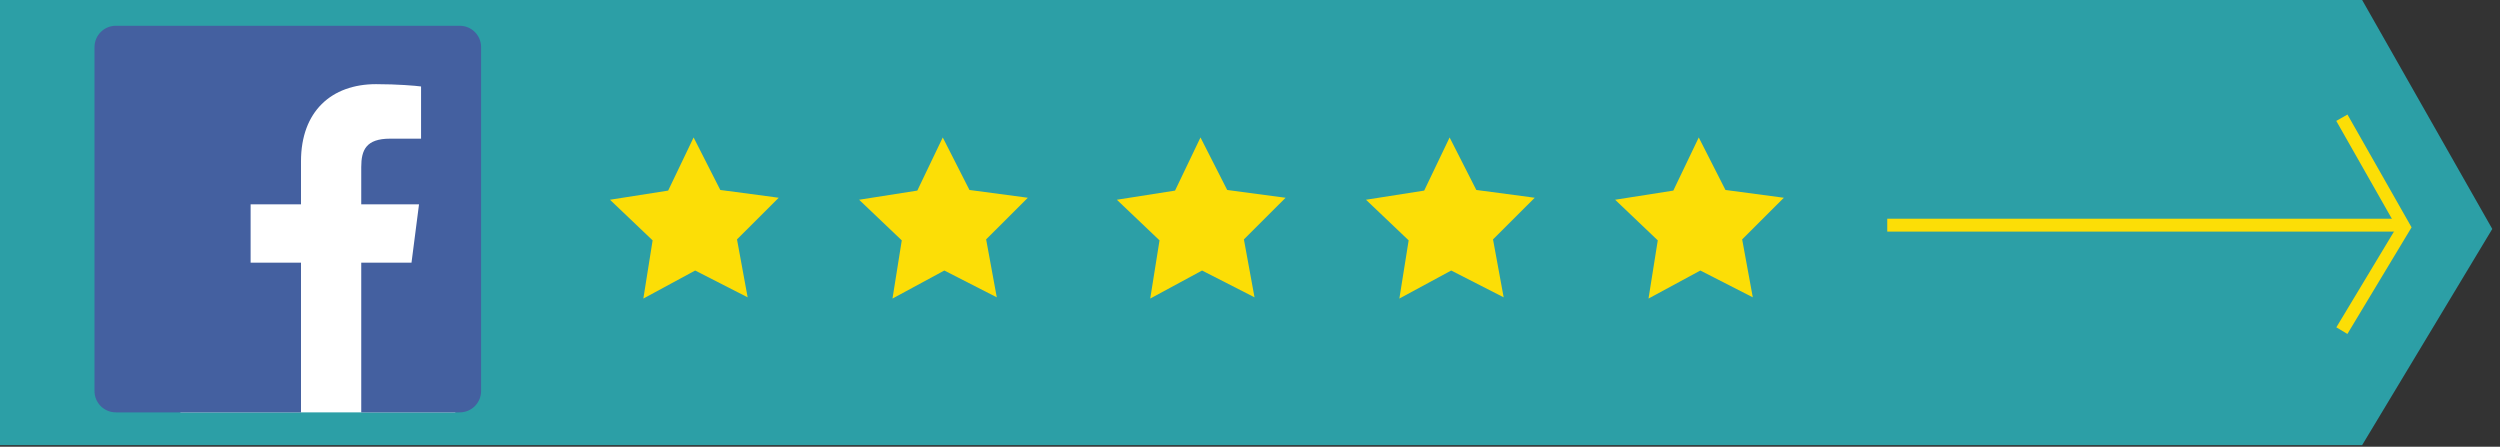
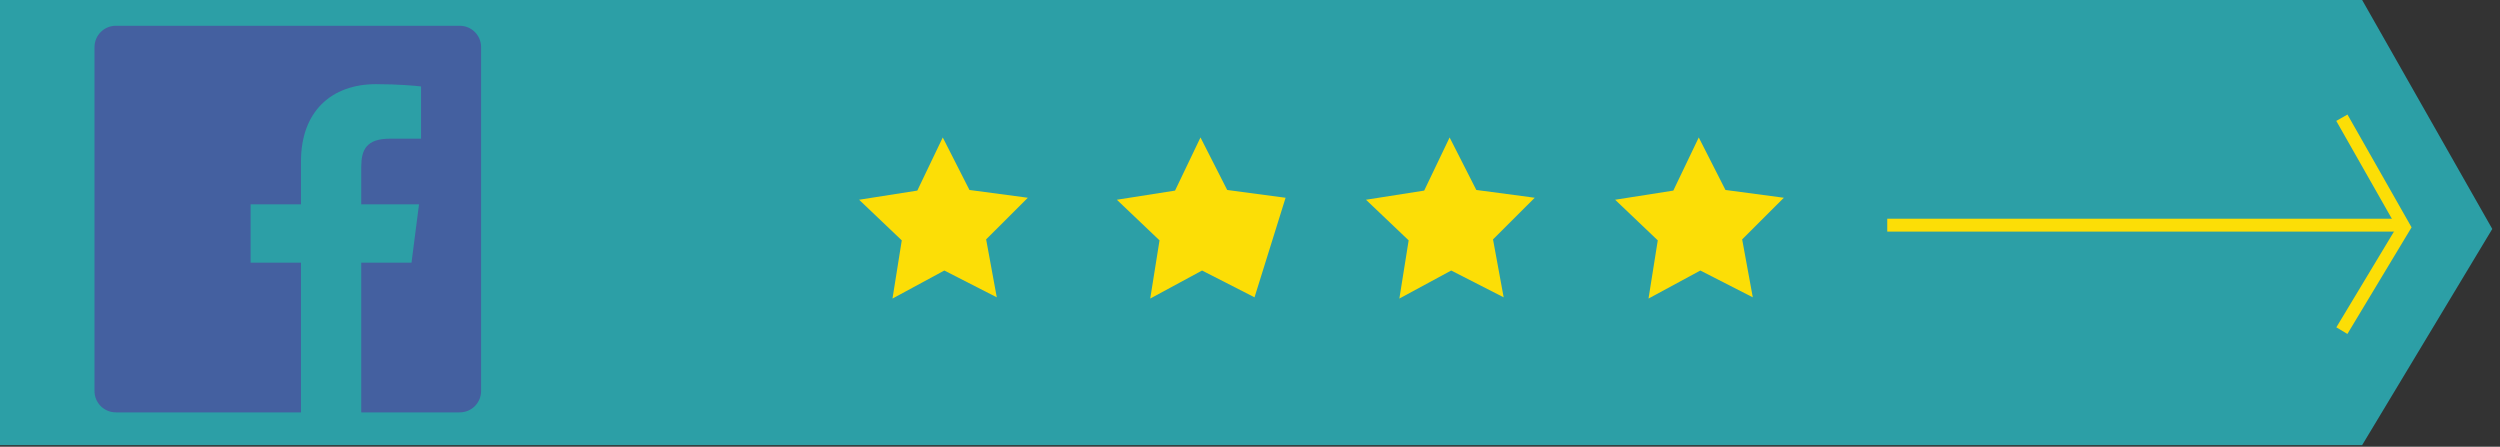
<svg xmlns="http://www.w3.org/2000/svg" xmlns:ns1="http://www.bohemiancoding.com/sketch/ns" width="291px" height="52px" viewBox="0 0 291 52" version="1.1">
  <rect x="0" y="0" width="291" height="52" fill="#333333" stroke="none" />
  <title>Group</title>
  <desc>Created with Sketch.</desc>
  <defs />
  <g id="Page-1" stroke="none" stroke-width="1" fill="none" fill-rule="evenodd" ns1:type="MSPage">
    <g id="Group" ns1:type="MSLayerGroup">
      <path d="M0,0 L0,51.81 L274.954,51.81 L290.101,26.65 L274.954,0 L0,0 Z" id="Fill-1" fill="#2C9FA6" ns1:type="MSShapeGroup" />
      <g transform="translate(71, 16)" fill="#FCDE06" ns1:type="MSShapeGroup">
-         <path d="M16.026,18.609 L9.918,15.489 L3.886,18.752 L4.964,11.979 L0,7.25 L6.774,6.185 L9.736,0 L12.843,6.113 L19.642,7.019 L14.787,11.864 L16.026,18.609 Z" id="Fill-3" />
        <path d="M45.026,18.609 L38.92,15.489 L32.886,18.752 L33.966,11.979 L29,7.25 L35.774,6.185 L38.737,0 L41.845,6.113 L48.641,7.019 L43.786,11.864 L45.026,18.609 Z" id="Fill-4" />
-         <path d="M75.026,18.609 L68.92,15.489 L62.886,18.752 L63.968,11.979 L59,7.25 L65.775,6.185 L68.737,0 L71.845,6.113 L78.642,7.019 L73.79,11.864 L75.026,18.609 Z" id="Fill-5" />
+         <path d="M75.026,18.609 L68.92,15.489 L62.886,18.752 L63.968,11.979 L59,7.25 L65.775,6.185 L68.737,0 L71.845,6.113 L78.642,7.019 L75.026,18.609 Z" id="Fill-5" />
        <path d="M104.026,18.609 L97.919,15.489 L91.886,18.752 L92.967,11.979 L88,7.25 L94.775,6.185 L97.736,0 L100.843,6.113 L107.642,7.019 L102.787,11.864 L104.026,18.609 Z" id="Fill-6" />
        <path d="M133.025,18.609 L126.92,15.489 L120.887,18.752 L121.964,11.979 L117,7.25 L123.774,6.185 L126.736,0 L129.844,6.113 L136.641,7.019 L131.787,11.864 L133.025,18.609 Z" id="Fill-7" />
      </g>
      <g id="Fill-8-+-Fill-9" transform="translate(219, 13)" fill="#FCDE06" ns1:type="MSShapeGroup">
        <path d="M60.212,13.958 L0.677,13.958 L0.677,12.458 L60.212,12.458 L60.212,13.958 Z" id="Fill-8" />
        <path d="M54.236,25.873 L52.951,25.1 L59.968,13.441 L52.941,1.073 L54.246,0.333 L61.707,13.463 L54.236,25.873 Z" id="Fill-9" />
      </g>
      <g id="Rectangle-1-+-Facebook" transform="translate(11, 3)" ns1:type="MSShapeGroup">
-         <rect id="Rectangle-1" fill="#FFFFFF" x="10" y="5" width="32" height="40" />
        <path d="M24.036,45 L2.484,45 C1.112,45 0,43.888 0,42.516 L0,2.484 C0,1.112 1.112,0 2.484,0 L42.517,0 C43.888,0 45,1.112 45,2.484 L45,42.516 C45,43.888 43.888,45 42.517,45 L31.049,45 L31.049,27.574 L36.899,27.574 L37.774,20.782 L31.049,20.782 L31.049,16.446 C31.049,14.48 31.595,13.14 34.415,13.14 L38.011,13.138 L38.011,7.064 C37.389,6.981 35.254,6.796 32.771,6.796 C27.586,6.796 24.036,9.961 24.036,15.774 L24.036,20.782 L18.172,20.782 L18.172,27.574 L24.036,27.574 L24.036,45 L24.036,45 Z" id="Facebook" fill="#4460A0" />
      </g>
    </g>
  </g>
</svg>